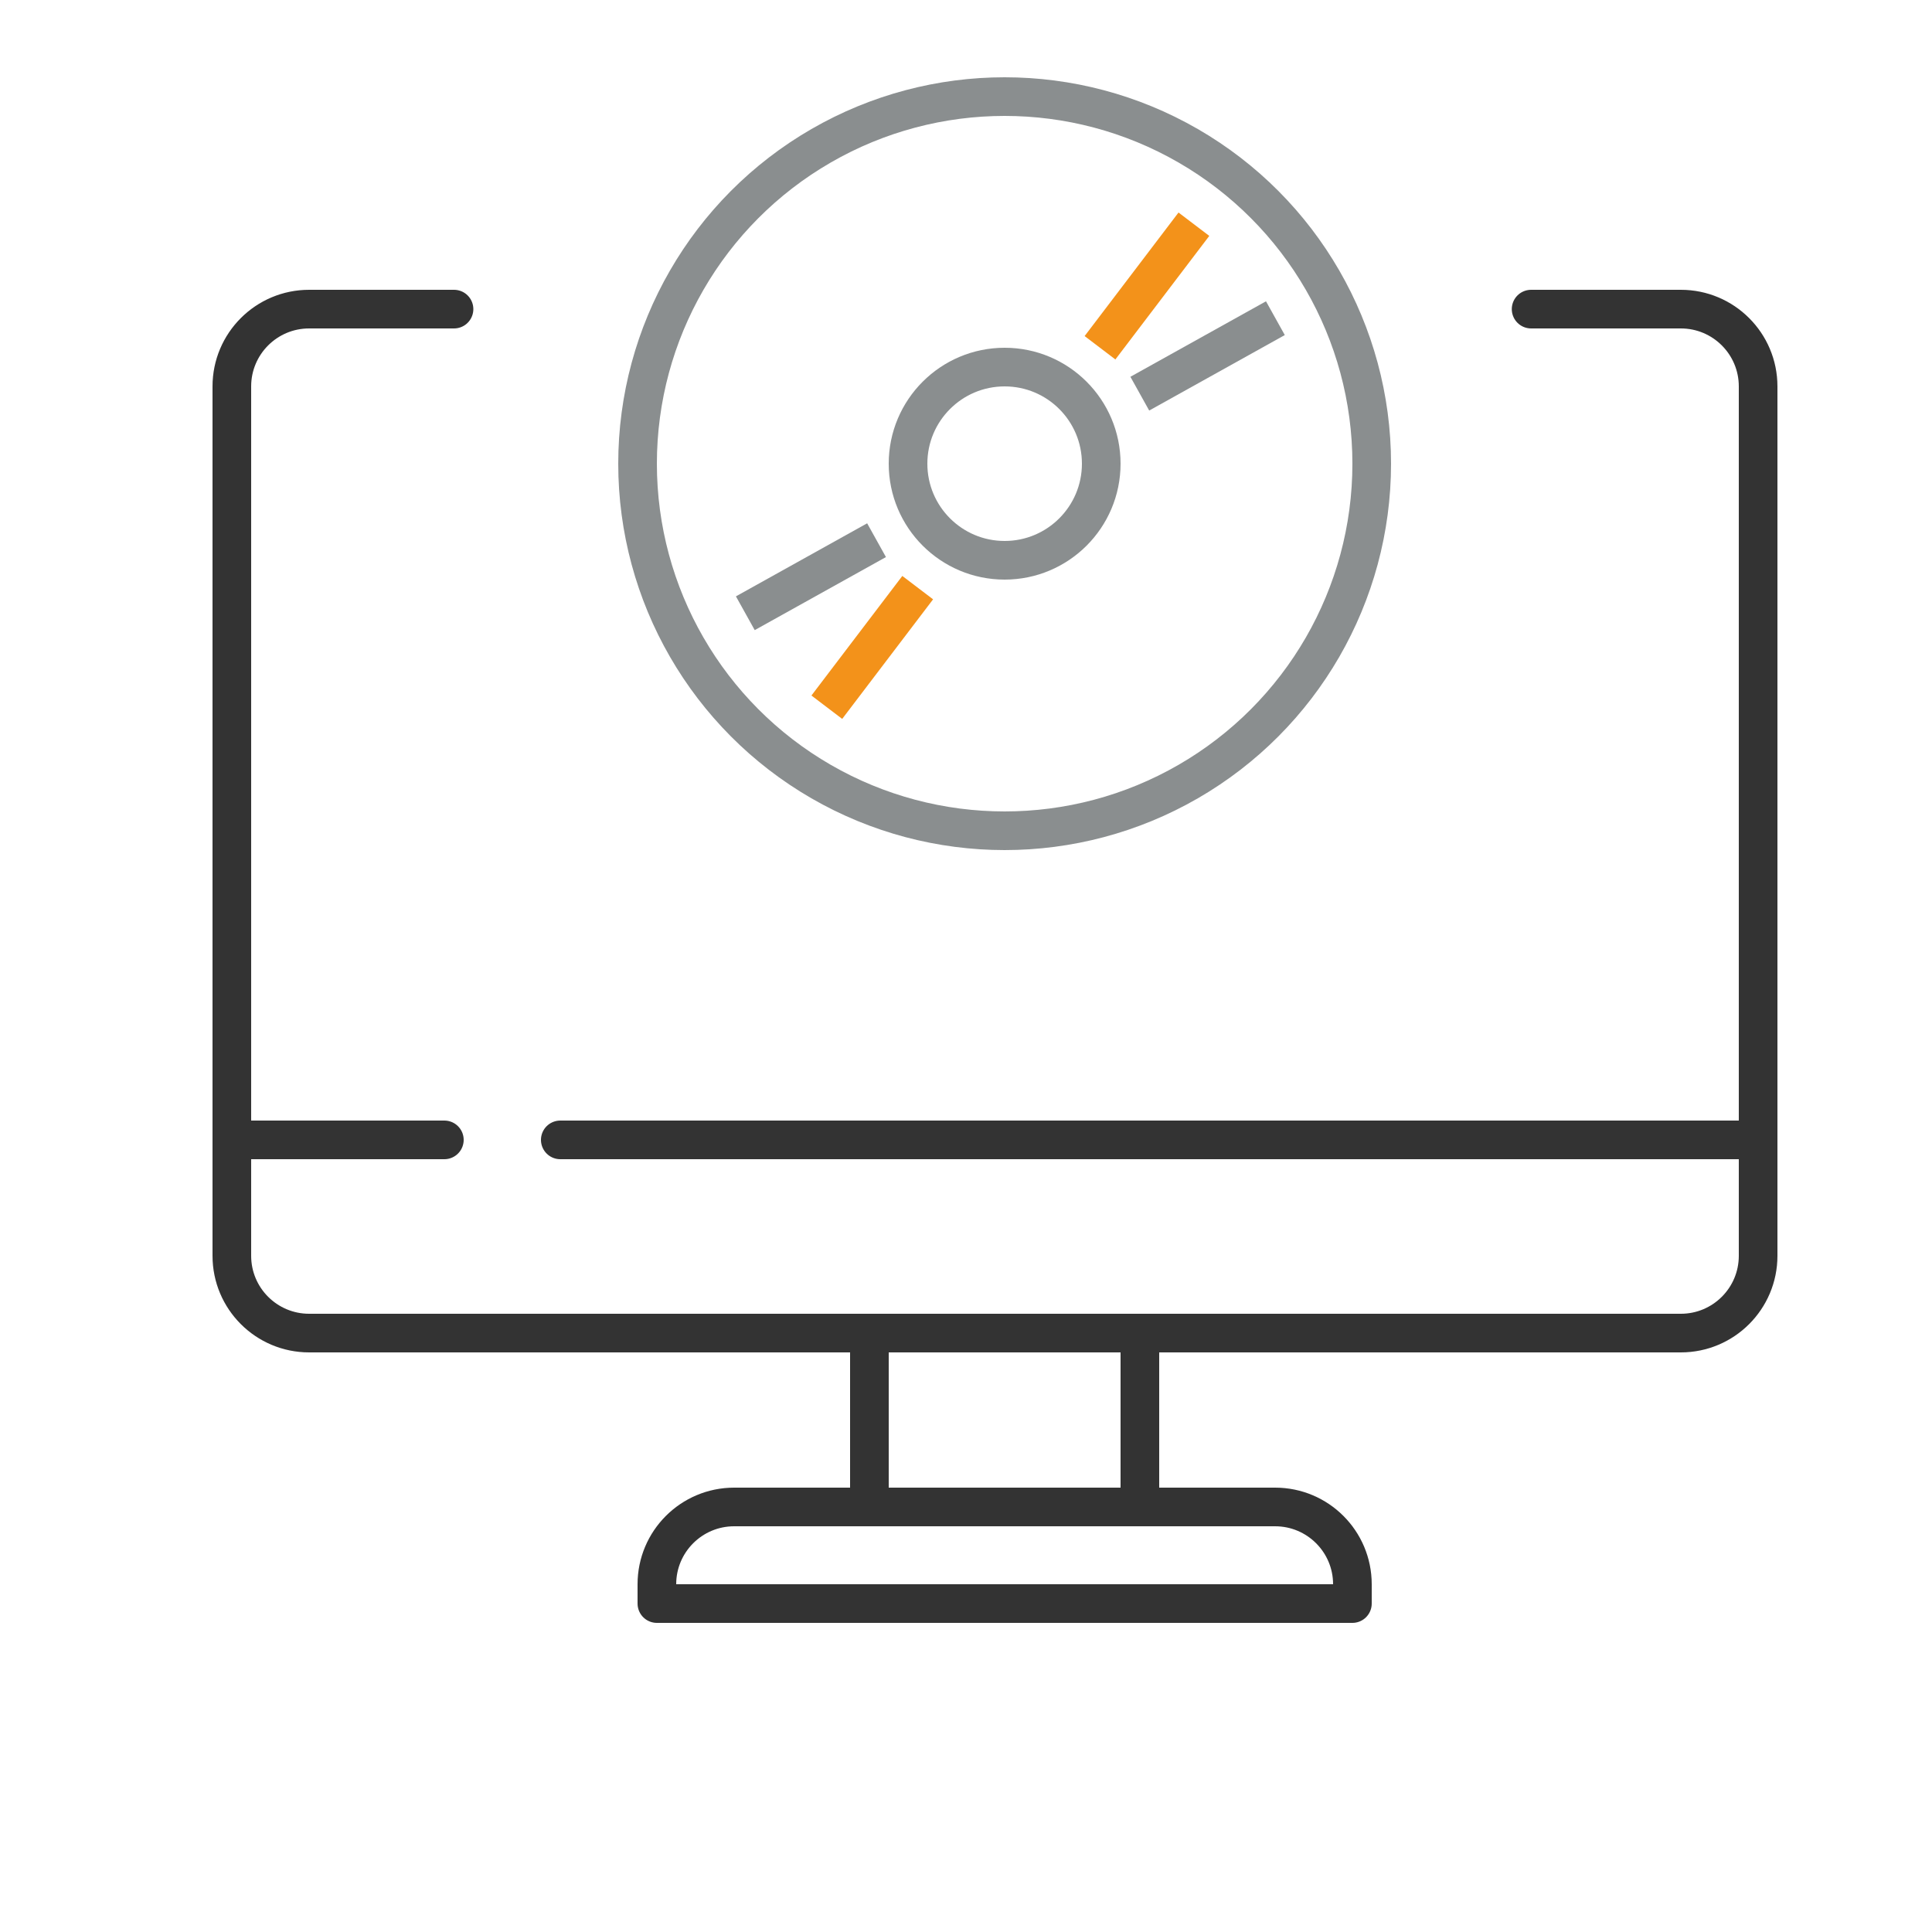
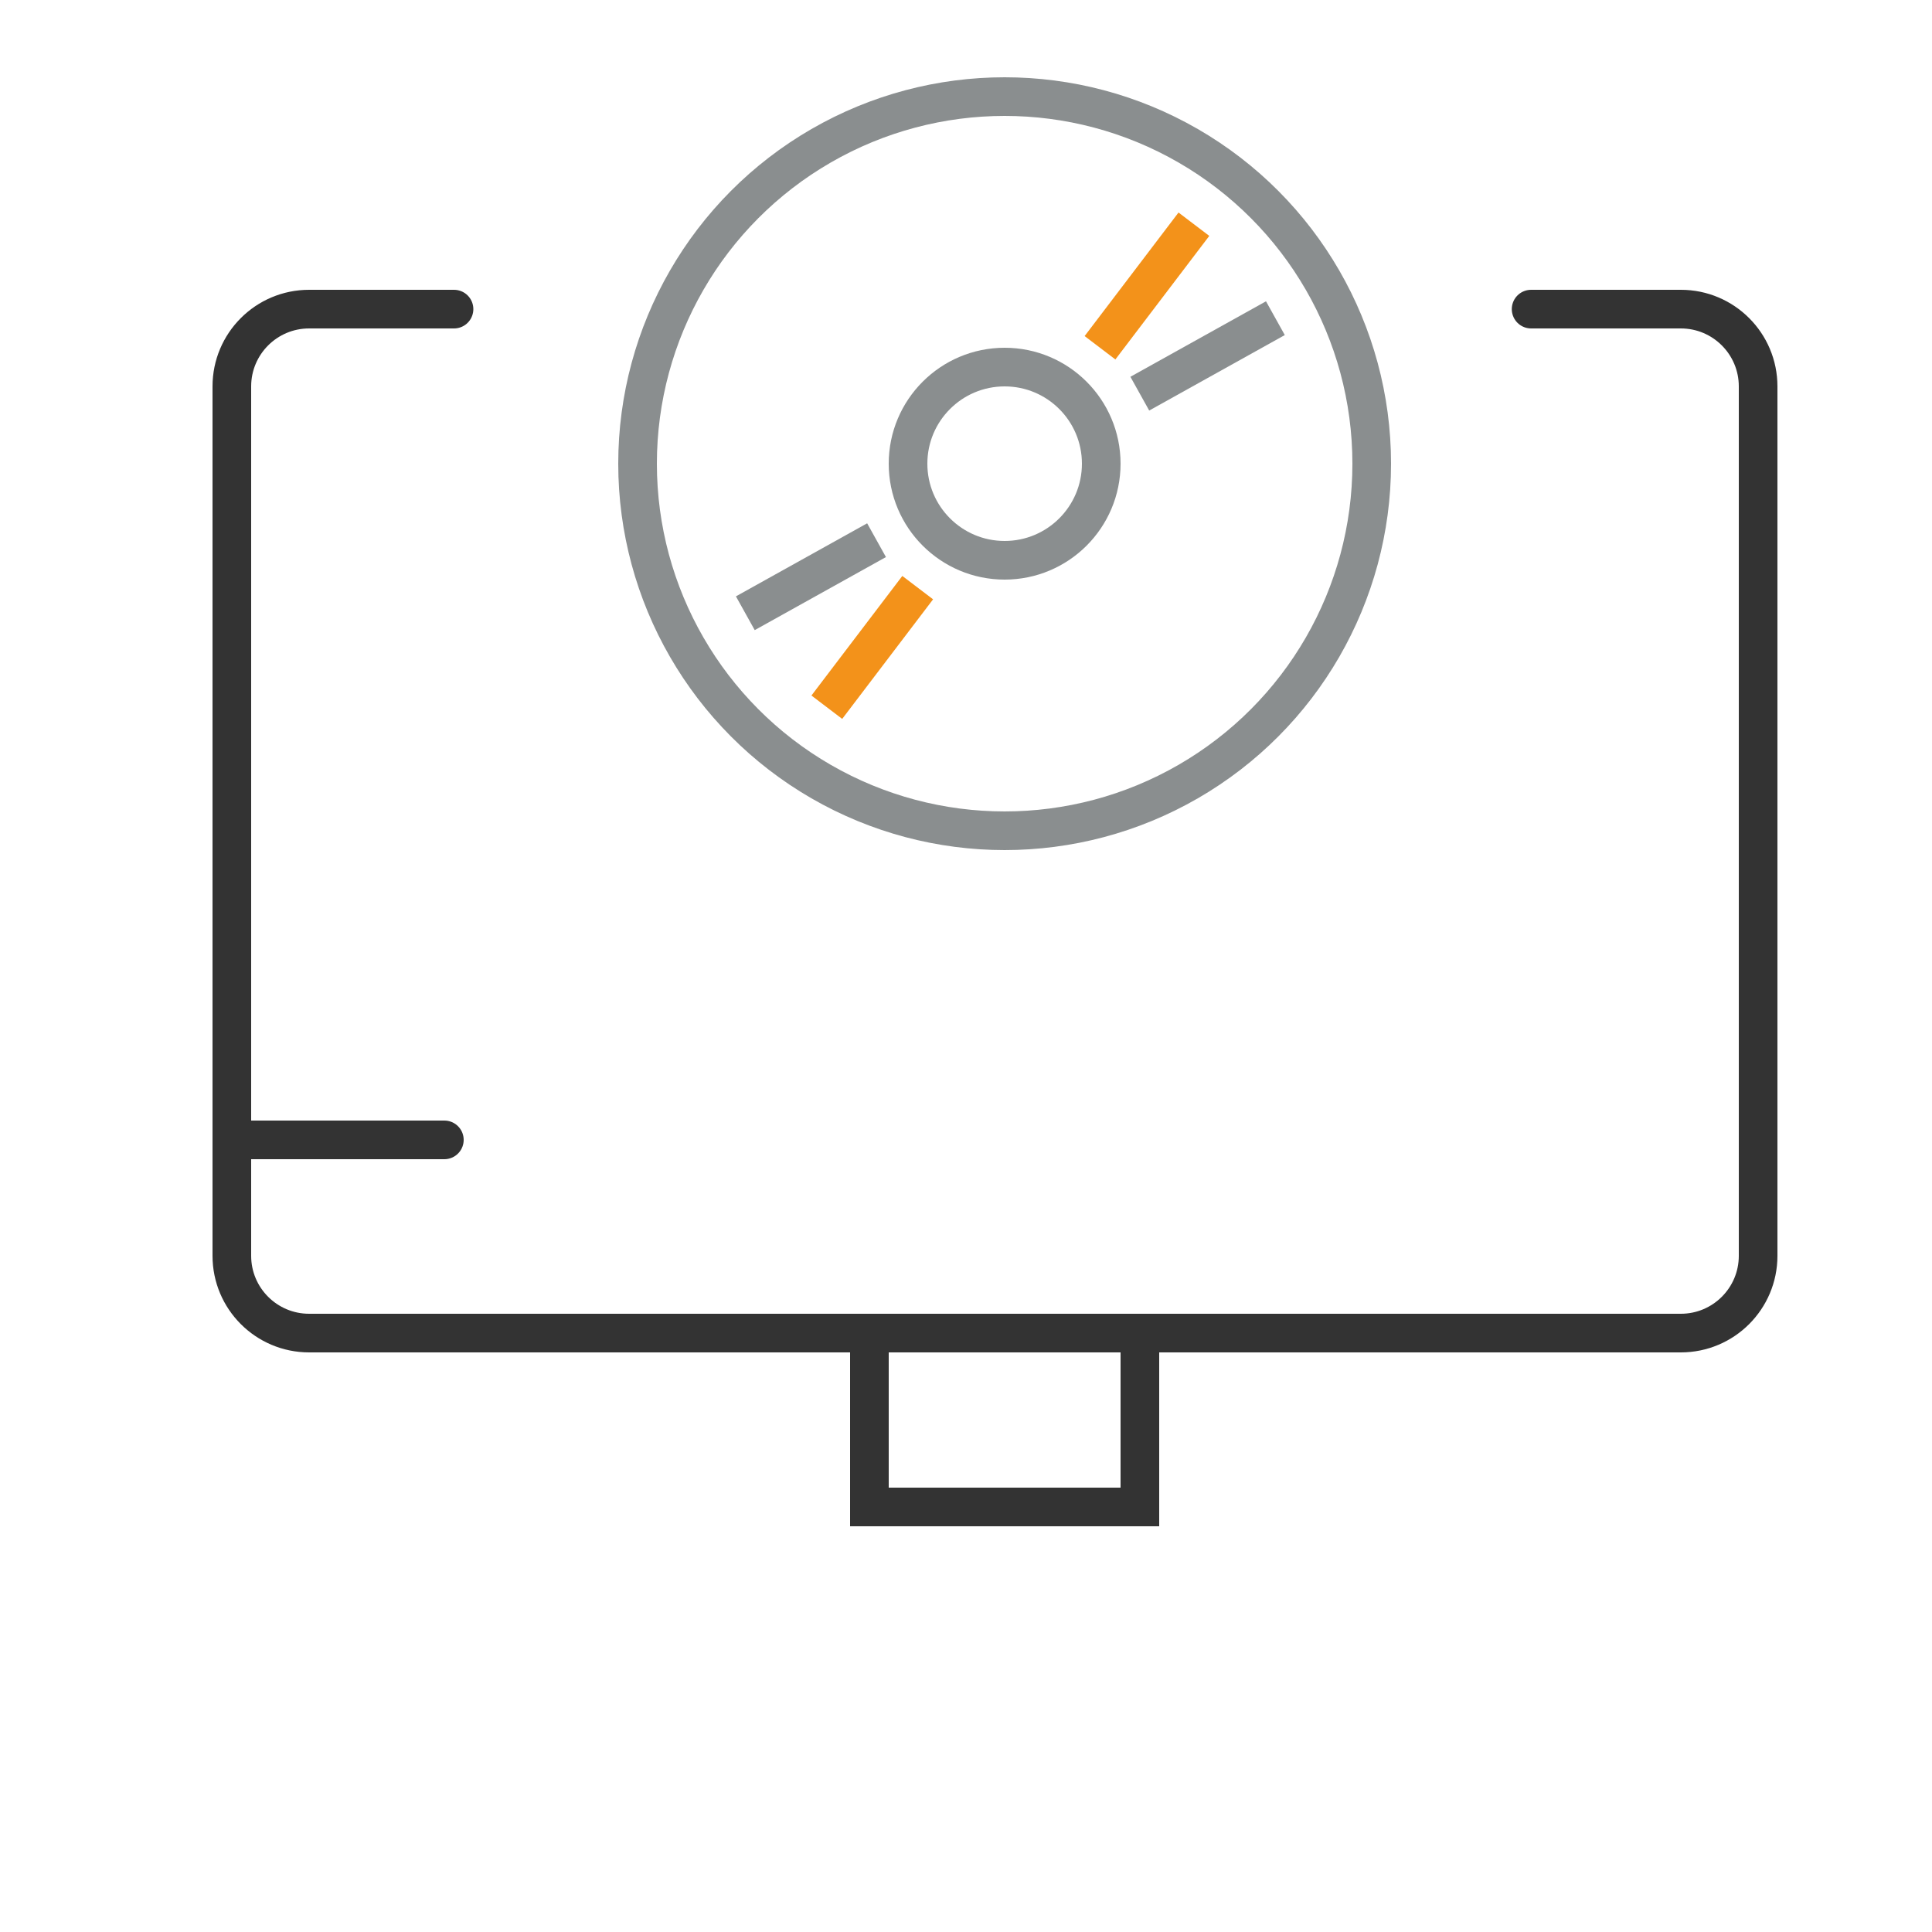
<svg xmlns="http://www.w3.org/2000/svg" width="100" height="100" viewBox="0 0 100 100" fill="none">
  <path d="M23.5 16H16C13.791 16 12 17.791 12 20V65C12 67.209 13.791 69 16 69H87C89.209 69 91 67.209 91 65V20C91 17.791 89.209 16 87 16H79.25" stroke="#333333" stroke-width="2" stroke-linecap="round" />
  <rect x="45" y="69" width="14" height="9" stroke="#333333" stroke-width="2" />
-   <path d="M34 82C34 79.791 35.791 78 38 78H66C68.209 78 70 79.791 70 82V83H34V82Z" stroke="#333333" stroke-width="2" stroke-linejoin="round" />
  <path d="M12 59H23" stroke="#333333" stroke-width="2" stroke-linecap="round" />
-   <path d="M29 59H91" stroke="#333333" stroke-width="2" stroke-linecap="round" />
  <circle cx="52" cy="24" r="19" stroke="#8A8E8F" stroke-width="2" />
  <circle cx="52" cy="24" r="5" stroke="#8A8E8F" stroke-width="2" />
  <path d="M61.796 11.605L56.936 18M42.796 36.605L47.5 30.416" stroke="#F3921A" stroke-width="2" />
  <path d="M66.014 16.469L58.996 20.376M38.578 31.741L45.37 27.96" stroke="#8A8E8F" stroke-width="2" />
</svg>